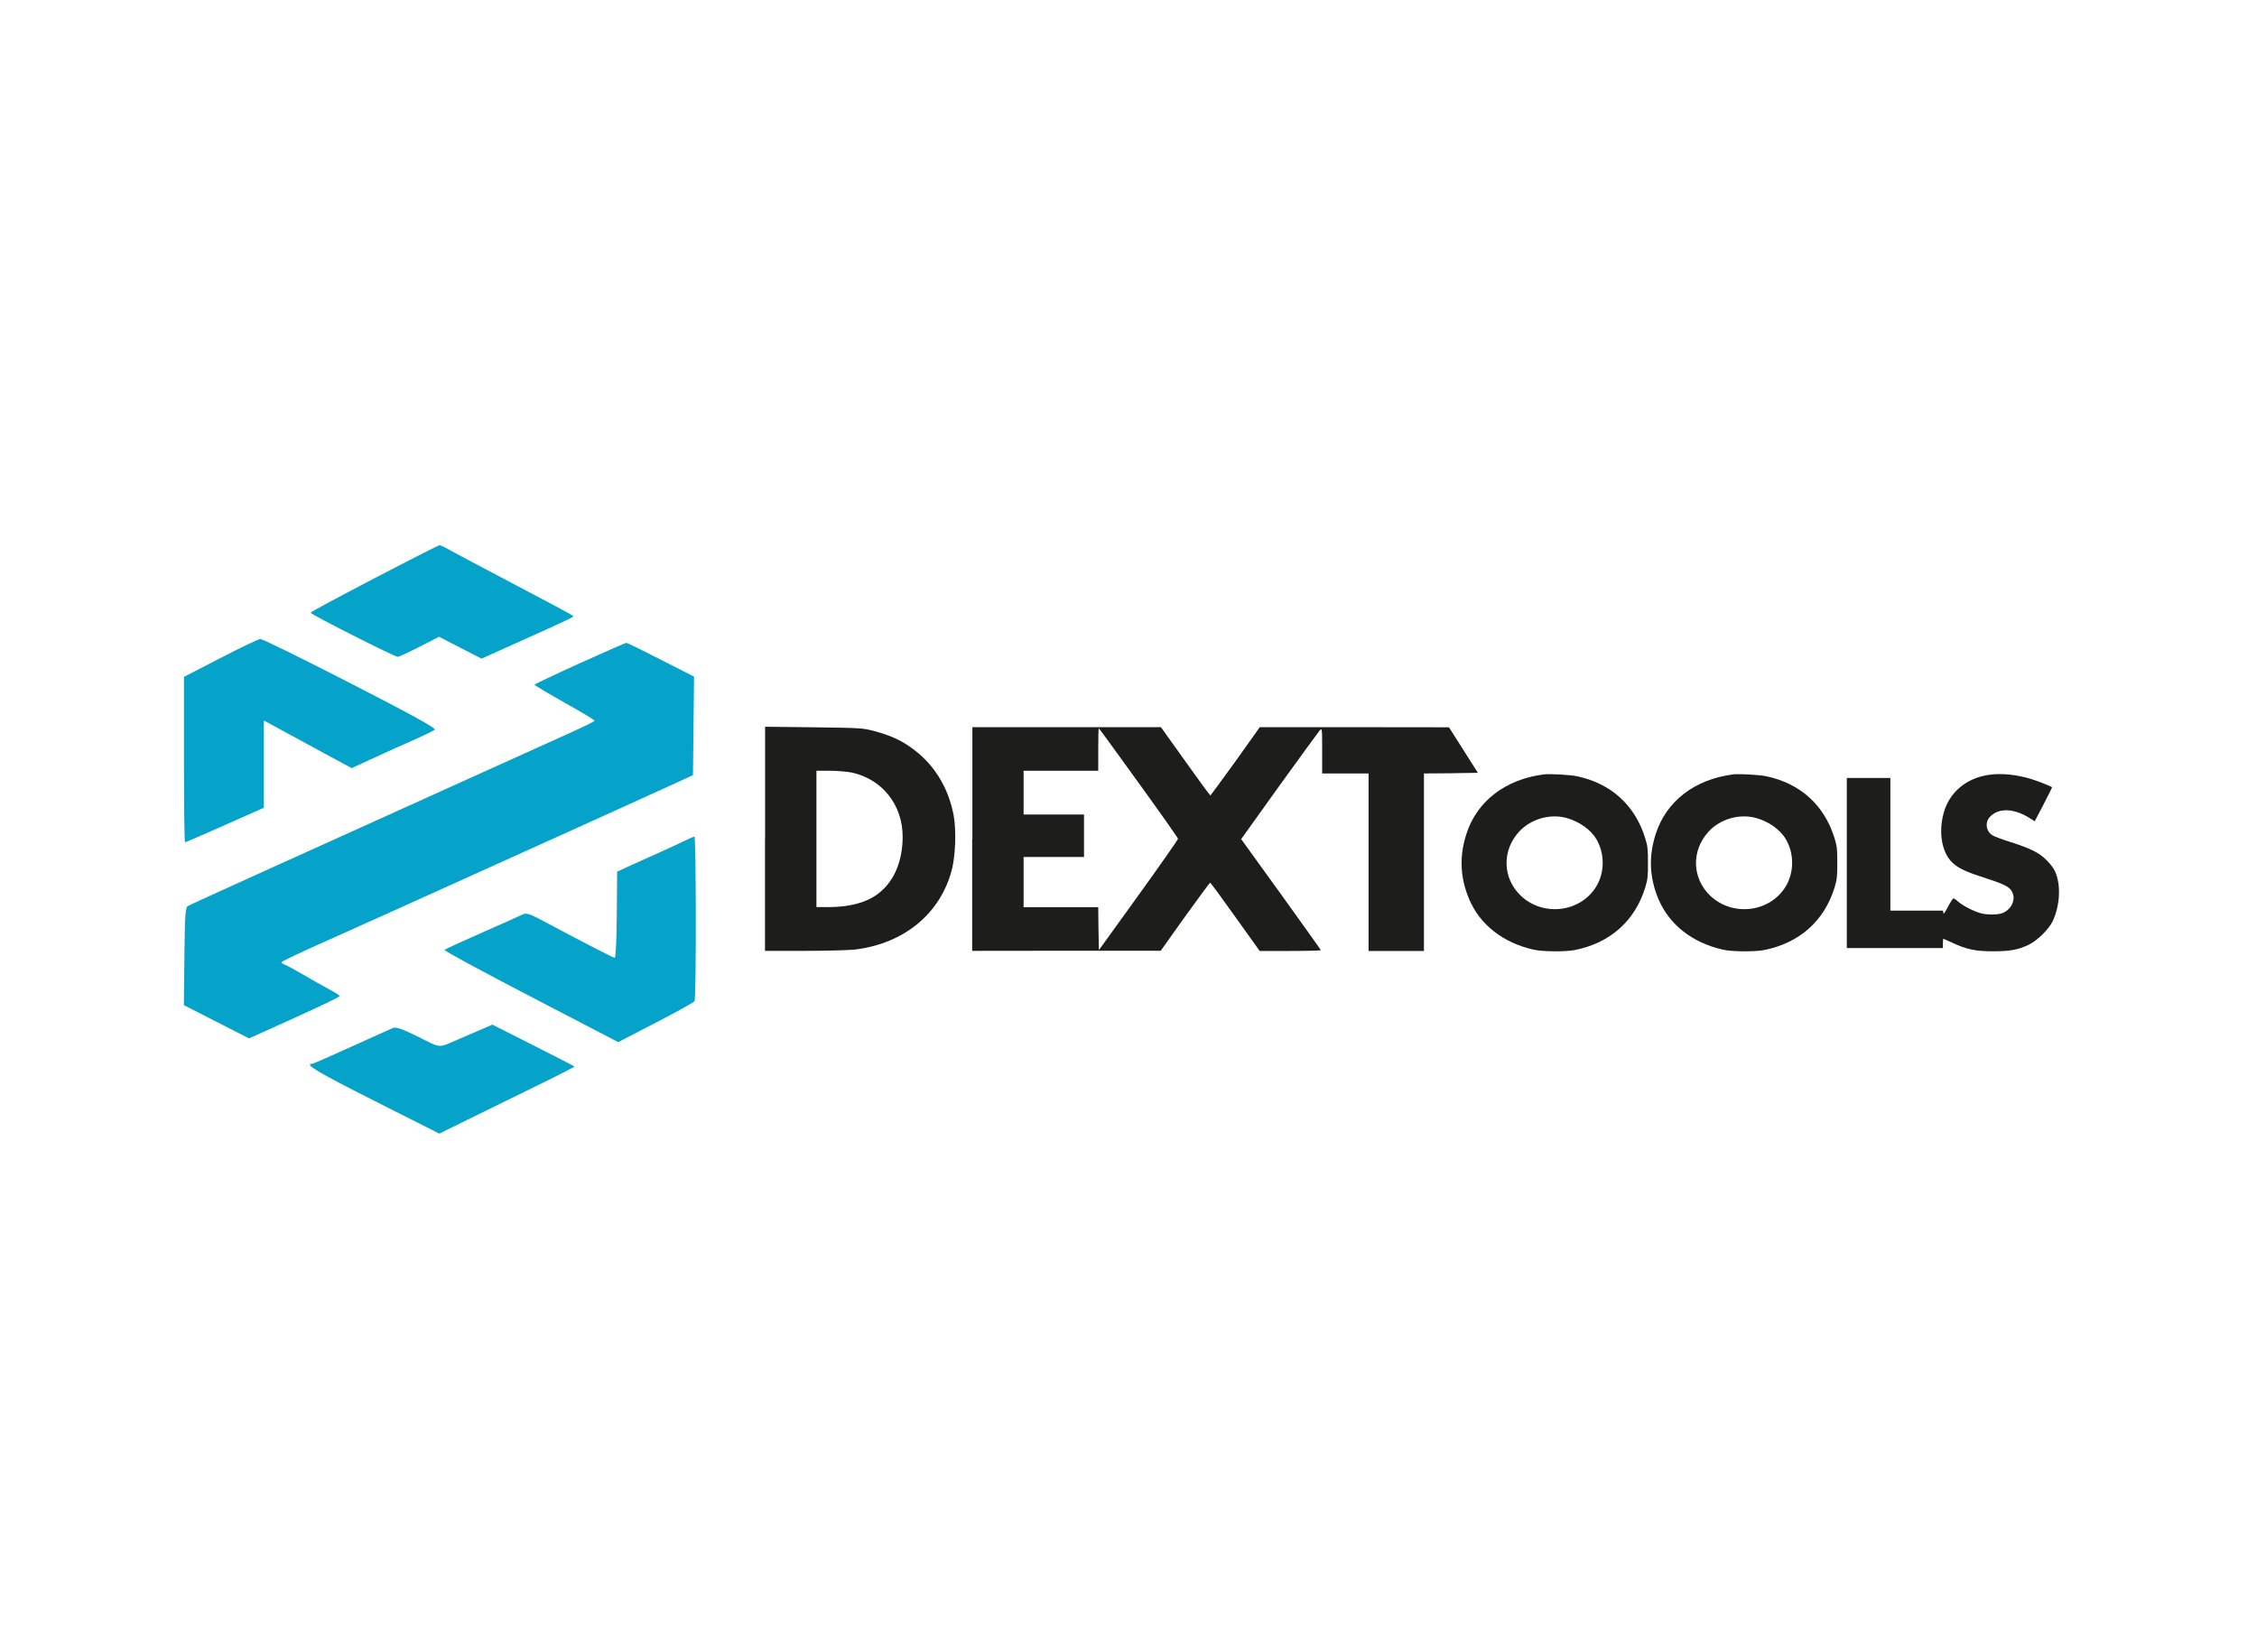
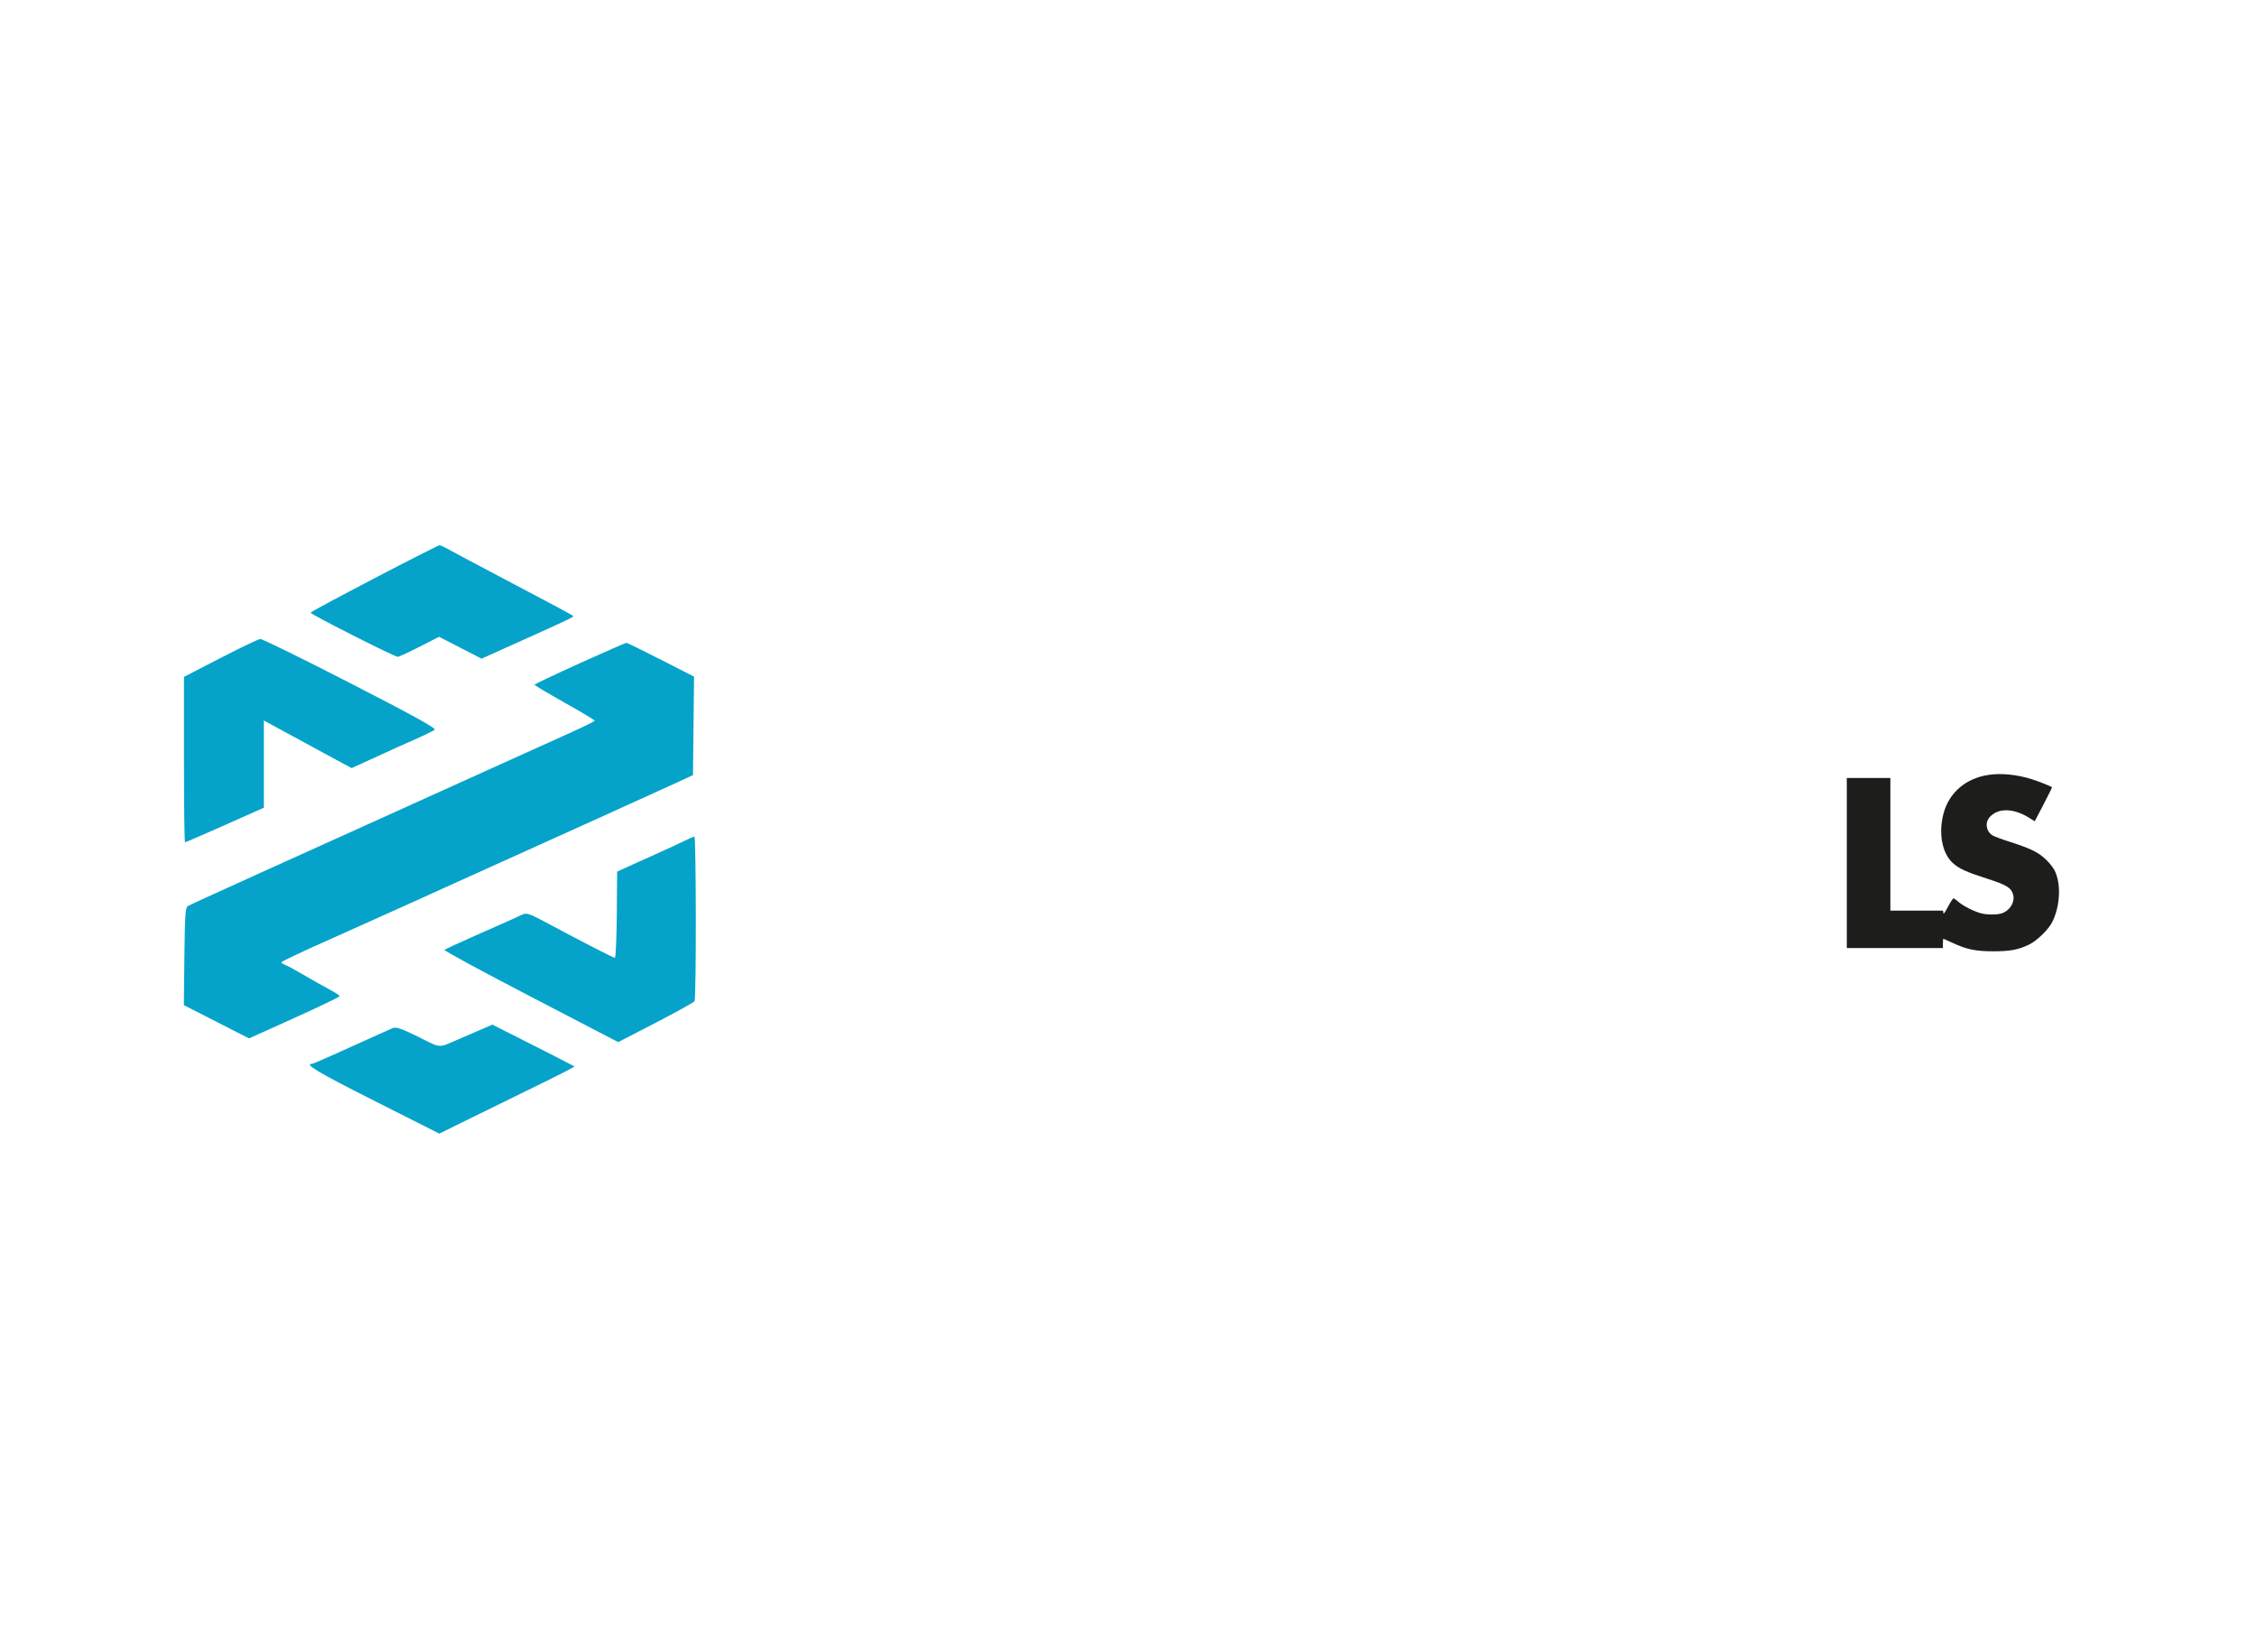
<svg xmlns="http://www.w3.org/2000/svg" version="1.0" id="katman_1" x="0px" y="0px" viewBox="0 0 2062.3 1509.3" style="enable-background:new 0 0 2062.3 1509.3;" xml:space="preserve">
  <style type="text/css">
	.st0{fill:#1D1D1B;}
	.st1{fill-rule:evenodd;clip-rule:evenodd;fill:#05A3C9;}
</style>
-   <path class="st0" d="M1411,707.6c-35.4,4.4-61.5,24.5-71.1,54.5c-6.6,20.4-5.8,39.8,2.5,59.5c9.8,23.3,30.9,39.9,58.9,46.2  c8.1,1.9,29,2,37.4,0.4c32.5-6.4,55.2-26.6,64.6-57.2c2.2-7.3,2.5-9.5,2.5-22.5c0-13-0.3-15.2-2.5-22.5  c-9.3-30.2-31.2-50.1-62.5-56.7C1434.3,708,1416.5,707,1411,707.6z M1430.8,747.3c11.7,3.1,22.8,10.7,27.9,19.6  c7.9,13.4,7.6,31.1-0.6,43.9c-14.7,23.1-48.3,26.9-68.5,7.7c-16.8-16-17.4-41.4-1.4-58.7C1398.9,748.4,1415.9,743.5,1430.8,747.3z" />
-   <path class="st0" d="M1584,707.6c-35.4,4.4-61.5,24.5-71.1,54.5c-6.6,20.4-5.8,39.8,2.5,59.5c9.8,23.3,30.9,39.9,58.9,46.2  c8.1,1.9,29,2,37.4,0.4c32.5-6.4,55.2-26.6,64.6-57.2c2.2-7.3,2.5-9.5,2.5-22.5c0-13-0.3-15.2-2.5-22.5  c-9.3-30.2-31.2-50.1-62.5-56.7C1607.3,708,1589.5,707,1584,707.6z M1603.9,747.3c11.8,3.1,22.8,10.7,27.9,19.6  c7.9,13.4,7.6,31.1-0.6,43.9c-14.7,23.1-48.3,26.9-68.5,7.7c-16.8-16-17.4-41.4-1.4-58.7C1571.9,748.4,1588.9,743.5,1603.9,747.3z" />
  <path class="st0" d="M1817,708.1c-20.6,3-36.1,16.2-41.1,35.2c-4.8,17.9-1.4,36.2,8.2,45.1c5.7,5.3,12.5,8.4,31.2,14.4  c18.1,5.8,22.2,8.3,24.1,14.4c2.1,7-3.1,15.4-11,17.6c-4.3,1.2-12.4,1.2-17.8-0.1c-5.9-1.4-16.5-6.6-21-10.5c-2-1.9-4.3-3.3-4.7-3.3  s-2.7,3.4-4.9,7.6c-3.1,5.9-4.1,7.2-4.3,5.6l-0.3-2h-24.1h-24v-60.6v-60.6h-19.9h-19.9v77.7v77.7h43.9h43.9V862  c0-2.3,0.2-4.2,0.4-4.2s3.8,1.7,8,3.6c13,6.1,21.3,7.9,37.4,7.9c15.7,0,23.1-1.4,32.8-6.1c7.7-3.7,18.1-14,21.6-21.2  c6.9-14.4,7.9-33.8,2.1-46.1c-1-2.3-4.4-6.8-7.6-9.9c-6.8-6.8-14.1-10.5-32.8-16.5c-7.4-2.3-14.8-5.1-16.5-6.1  c-6-3.7-7.2-11.8-2.5-16.9c8.2-8.8,22.8-8,38,2.1l3,1.9l8.1-15.5c4.3-8.4,7.9-15.5,7.7-15.6c-0.9-0.9-12.2-5.4-18.6-7.4  C1842.9,707.8,1828.7,706.3,1817,708.1z" />
-   <path class="st0" d="M699,766.5v102.4h36.2c19.9,0,40.7-0.6,46.1-1.2c44.7-5.5,77.7-32.6,88.3-72.4c3.5-13.2,4.3-36.4,1.8-50.2  c-5.1-26.8-19-48.4-40.4-63c-9.6-6.6-18.2-10.2-32-14c-10.8-2.9-12.5-2.9-55.5-3.5l-44.4-0.5V766.5z M778,705.9  c28.1,6,46.8,29.5,46.8,58.9c-0.1,19.5-6.1,36.3-17.3,47.4c-11.1,11.2-27.6,16.6-50.6,16.7H746v-62.3v-62.3h12.1  C764.7,704.3,773.6,705.1,778,705.9z" />
-   <path class="st0" d="M888.3,766.6v102.3l86.2-0.1h86.1l22.2-31.2c12.3-17,22.6-31,22.9-31c0.5,0,10.8,14,23,31.2l22.3,31.2h28  c15.3,0,27.9-0.4,27.9-0.7c0-0.4-16.5-23.4-36.4-51.1l-36.4-50.4l34.8-48.6c19.2-26.6,35.9-49.5,37-50.8c2.2-2.2,2.2-1.9,2.2,18.6  v20.8h21.2h21.2v81.1v81.1h25.3h25.3v-81.1v-81.1l24.7-0.2l24.6-0.4l-13.2-20.8l-13.2-20.8l-86.4-0.1h-86.5l-22.2,31.2  c-12.3,17-22.6,31-22.9,31.2c-0.4,0-10.7-14-22.9-31.2l-22.3-31.2h-86.1h-86.2V766.6z M1040.4,715.4c19.8,27.4,36,50.4,36,51.1  c0,0.7-16.2,23.9-36.1,51.5l-36.2,50.2l-0.4-19.6l-0.2-19.6h-34.1h-34.1V806v-22.9h27.6h27.6v-19.4v-19.4h-27.6h-27.6v-20v-20h34.1  h34.1v-19.4c0-10.7,0.2-19.4,0.5-19.4C1004.3,665.5,1020.6,688,1040.4,715.4z" />
  <path class="st1" d="M342,528.5c-32,16.7-58.3,30.8-58.2,31.4c0,1.5,76.9,40.4,79.6,40.3c1.2,0,10.2-4.2,20-9.2l17.8-9.1l19.4,10  l19.4,10l31.8-14.3c47.8-21.5,52.8-23.9,52-24.6c-1-1.1-18.2-10.3-64.8-34.8c-22.5-11.8-44.3-23.5-48.5-25.8  c-4.2-2.4-8.2-4.2-8.9-4.2S374,511.8,342,528.5z M201.5,601.3l-33.4,17.2v75.6c0,41.6,0.4,75.6,1,75.6c0.5,0,16.9-7.1,36.5-15.8  l35.5-15.8v-79.7l17.3,9.4c13.4,7.3,26.7,14.5,40.1,21.8l22.8,12.3l10.1-4.6c6.4-2.9,12.7-5.8,19-8.7c4.9-2.3,16.9-7.7,26.7-12  c9.8-4.3,18.8-8.7,20.1-9.7c1.7-1.3-19.1-12.8-76.9-42.5c-43.6-22.4-80.7-40.6-82.4-40.5C236.2,584,219.8,591.8,201.5,601.3z   M529.7,606.1c-22.7,10.3-41.3,19.1-41.3,19.6c0,0.5,12.4,7.9,27.5,16.4c15.2,8.5,27.5,15.9,27.5,16.5c0,0.6-13.4,7.1-29.8,14.4  c-16.4,7.4-57.8,26.1-92.1,41.6l-114.7,51.9c-28.9,13-54.9,24.8-57.8,26.1c-58.9,26.7-75.2,34.1-77.4,35.4c-2.2,1.3-2.7,8.7-3.1,46  l-0.5,44.5l29.8,15.2l29.8,15.2l41.4-18.7c22.7-10.3,41.4-19.2,41.4-19.9c0-0.7-4.2-3.4-9.3-6.1c-5.1-2.7-15.7-8.7-23.6-13.3  c-7.8-4.6-15.6-8.8-17.3-9.4c-1.7-0.6-3.1-1.5-3.1-2.2c0-0.6,18.2-9.3,40.5-19.2c43.2-19.3,76.2-34.2,147.1-66.3  c31.7-14.3,63.4-28.7,95.2-43c27.9-12.6,60.3-27.3,72-32.7l21.3-9.8l0.5-45l0.5-45L604,602.9c-16.6-8.5-30.9-15.5-31.6-15.5  C571.6,587.4,552.4,595.9,529.7,606.1z M625.2,768.5c-4.5,2.2-13.3,6.3-19.6,9.1c-6.3,2.8-18.3,8.2-26.6,12l-15.1,6.9l-0.3,39.5  c-0.2,21.7-1,39.4-1.8,39.3c-1.8-0.3-30.1-14.8-58.6-30.1c-20.6-11-21.9-11.5-26.7-9.1c-2.8,1.4-19.5,8.9-37.1,16.6  c-17.6,7.8-32.6,14.6-33.3,15.3c-0.7,0.6,34.7,19.8,78.8,42.7l80,41.6l34.2-17.7c18.8-9.7,34.8-18.6,35.5-19.7  c1.7-2.5,1.5-150.7-0.1-150.5C633.8,764.5,629.6,766.3,625.2,768.5z M435.8,942.4c-5.9,2.5-11.9,5.1-17.8,7.7  c-17.9,7.7-14.4,8-35.7-2.6c-14.2-7.1-20.3-9.2-23-8.2c-2,0.8-19.1,8.5-38.1,17.1c-18.9,8.6-35.1,15.7-35.9,15.7  c-8,0,5.3,7.9,56.3,33.6l59.8,30.2l25.2-12.4c13.8-6.8,41.8-20.5,62-30.4c20.3-9.9,36.6-18.2,36.3-18.6c-0.3-0.3-17.3-9-37.8-19.4  l-37.2-18.8L435.8,942.4z" />
</svg>